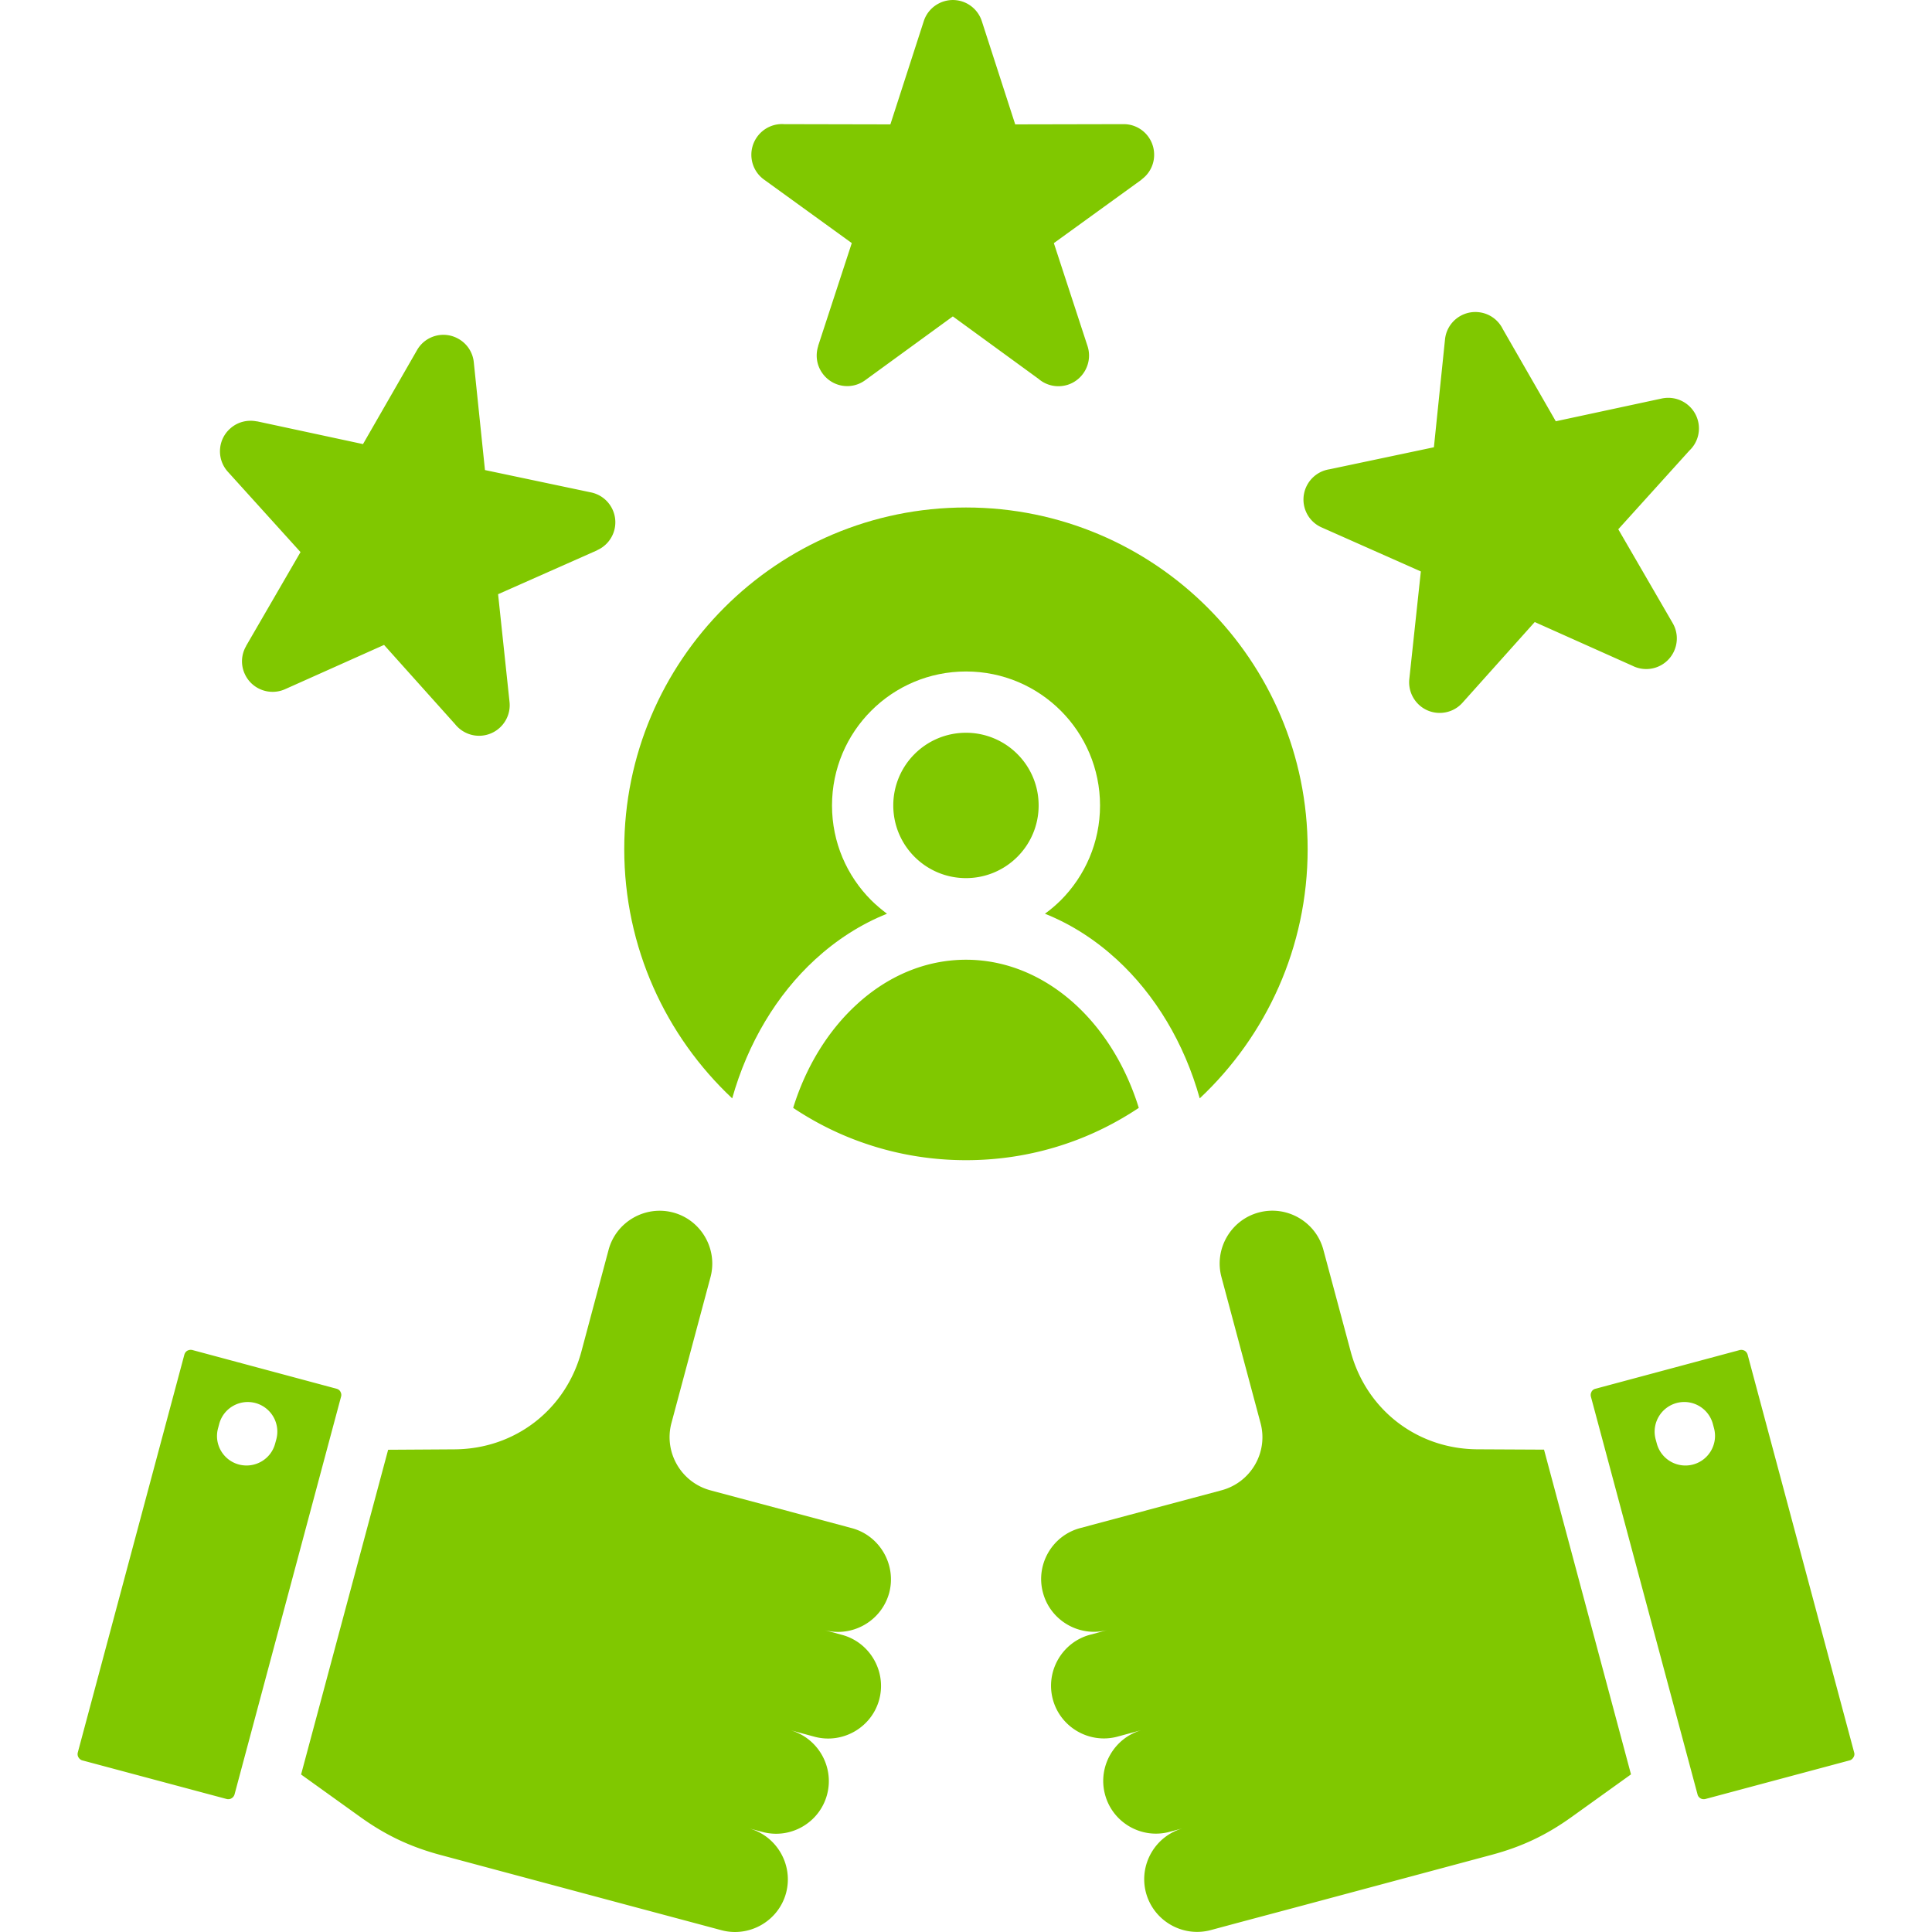
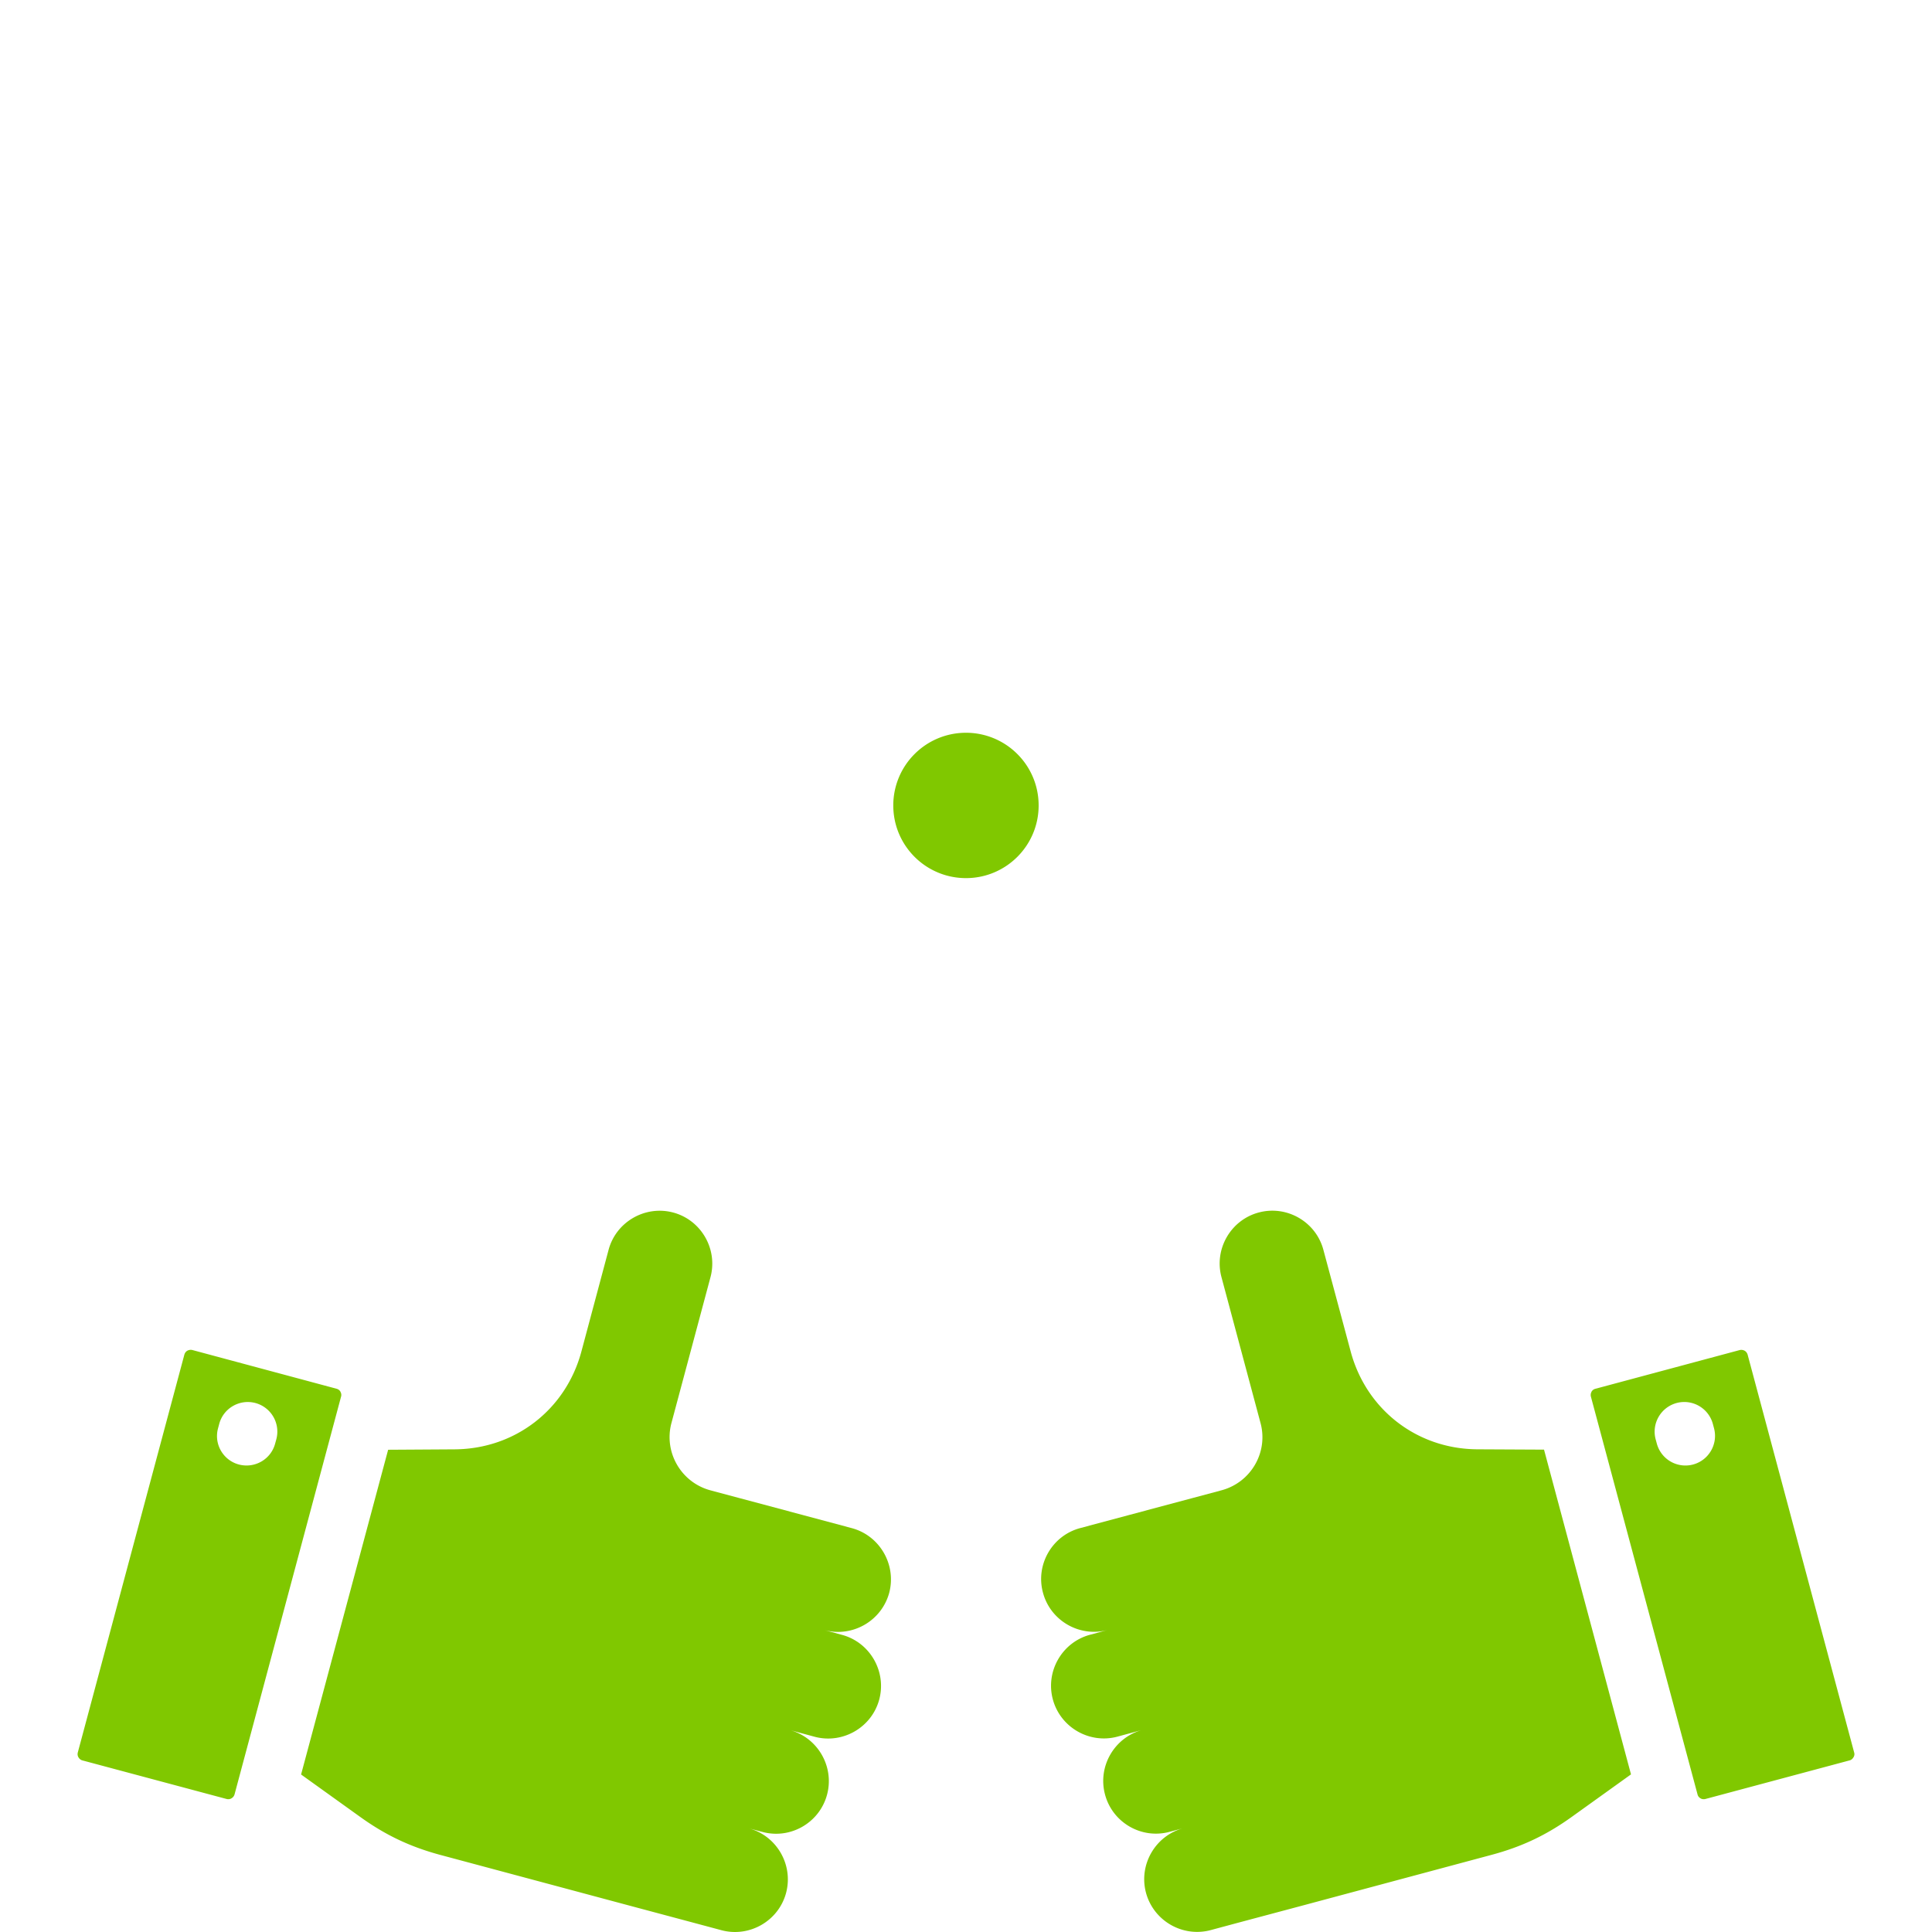
<svg xmlns="http://www.w3.org/2000/svg" version="1.1" width="512" height="512" x="0" y="0" viewBox="0 0 512 512" style="enable-background:new 0 0 512 512" xml:space="preserve" class="">
  <g>
    <path d="m225.73 404.97-12.7-3.4-17.29-4.62-7.51-2.01c-7.74-2.1-12.36-10.09-10.29-17.83l10.35-38.66c1.98-7.43-2.47-15.14-9.89-17.12-7.43-1.98-15.14 2.47-17.12 9.89l-7.2 26.93c-4.14 15.45-17.6 25.85-33.62 25.94l-17.6.11-23.07 86.06 15.68 11.25c6.75 4.85 13.29 7.94 21.32 10.09l50.03 13.41 17.29 4.62 7.09 1.9c7.43 1.98 15.14-2.47 17.12-9.89 1.98-7.43-2.47-15.14-9.89-17.12l3.63.96c7.43 2.01 15.14-2.44 17.12-9.89 1.98-7.43-2.47-15.11-9.89-17.12l6.6 1.79c7.43 1.98 15.14-2.47 17.12-9.89s-2.47-15.14-9.89-17.12L218.5 432c7.46 1.98 15.14-2.47 17.15-9.89 1.96-7.44-2.49-15.15-9.92-17.14zM90.21 368.83h.03l-.03-.03c-.2-.37-.57-.65-1.02-.77l-38.21-10.26c-.48-.11-.94-.03-1.3.17h-.03c-.37.23-.65.57-.79 1.05L20.62 464.42c-.11.45-.06.91.17 1.28.23.4.6.71 1.02.82l38.24 10.23c.45.11.91.06 1.28-.17.4-.23.68-.57.82-1.02l28.23-105.42c.14-.46.06-.94-.17-1.31zm-16.98 12.59-.31 1.13c-1.11 4.2-5.41 6.66-9.61 5.56-4.17-1.11-6.66-5.41-5.53-9.58l.31-1.16c1.11-4.19 5.41-6.66 9.58-5.56a7.849 7.849 0 0 1 5.56 9.61zM391.53 384.08c-15.99-.08-29.45-10.49-33.59-25.94l-7.23-26.93c-1.98-7.43-9.69-11.88-17.12-9.89-7.43 1.98-11.88 9.69-9.89 17.12l10.35 38.66c2.1 7.74-2.52 15.73-10.29 17.83l-7.51 2.01-17.29 4.62-12.7 3.4c-7.43 1.98-11.88 9.69-9.86 17.12 1.98 7.43 9.69 11.88 17.12 9.89l-4.62 1.25c-7.43 1.98-11.88 9.69-9.89 17.12s9.69 11.88 17.12 9.89l6.6-1.79c-7.43 2.01-11.88 9.69-9.89 17.12 1.98 7.46 9.69 11.91 17.12 9.89l3.63-.96c-7.43 1.98-11.88 9.69-9.89 17.12 2.01 7.43 9.69 11.88 17.15 9.89l7.06-1.9 17.32-4.62 50-13.41c8.05-2.15 14.57-5.24 21.32-10.09l15.68-11.25-23.05-86.06zM491.37 464.42 463.14 359c-.14-.48-.43-.82-.79-1.05h-.03a1.8 1.8 0 0 0-1.28-.17l-38.24 10.26c-.45.11-.82.4-1.02.77l-.03.03h.03c-.23.37-.28.85-.17 1.3l28.26 105.42c.11.45.4.79.79 1.02.37.23.85.28 1.3.17l38.21-10.23c.45-.11.79-.43 1.02-.82.24-.38.32-.83.18-1.28zm-42.69-76.31a7.849 7.849 0 0 1-9.61-5.56l-.31-1.13c-1.11-4.2 1.39-8.48 5.56-9.61a7.849 7.849 0 0 1 9.61 5.56l.31 1.16c1.1 4.16-1.39 8.47-5.56 9.58zM242.37 199.83a19.211 19.211 0 0 0-5.64 13.63c0 5.3 2.15 10.12 5.64 13.61s8.31 5.64 13.63 5.64c5.3 0 10.12-2.15 13.61-5.64s5.64-8.31 5.64-13.61c0-5.33-2.15-10.15-5.64-13.63a19.2 19.2 0 0 0-13.61-5.64c-5.32 0-10.14 2.15-13.63 5.64z" fill="#80c800" data-original="#000000" opacity="1" class="" />
-     <path d="M194.04 291.08c4.14-14.71 11.85-27.5 21.94-36.77 5.7-5.24 12.13-9.38 19.08-12.16-1.47-1.11-2.89-2.3-4.17-3.57-6.43-6.43-10.4-15.31-10.4-25.11 0-9.81 3.97-18.71 10.4-25.12 6.41-6.43 15.31-10.4 25.12-10.4s18.68 3.97 25.11 10.4c6.41 6.41 10.4 15.31 10.4 25.12s-4 18.68-10.4 25.11c-1.3 1.28-2.69 2.47-4.2 3.57 6.97 2.78 13.38 6.92 19.08 12.16 10.09 9.27 17.83 22.05 21.94 36.77 17.6-16.53 28.6-40 28.6-66.05 0-50-40.54-90.54-90.54-90.54s-90.57 40.54-90.57 90.54c.01 26.05 11.01 49.52 28.61 66.05z" fill="#80c800" data-original="#000000" opacity="1" class="" />
-     <path d="M301.79 293.6c-3.4-11-9.27-20.47-16.75-27.35-8.14-7.48-18.2-11.91-29.03-11.91-10.86 0-20.92 4.42-29.03 11.91-7.51 6.89-13.38 16.36-16.78 27.35 5.95 3.97 12.42 7.2 19.33 9.52 8.28 2.81 17.18 4.34 26.48 4.34s18.2-1.53 26.48-4.34c6.88-2.32 13.34-5.55 19.3-9.52zM202.46 47.58l23.27 16.84-8.93 27.3h.03c-.77 2.38-.43 5.1 1.16 7.26 2.64 3.63 7.68 4.42 11.28 1.79l23.24-16.92 22.71 16.55c2.07 1.79 4.99 2.44 7.77 1.56 4.25-1.39 6.6-5.98 5.22-10.23l-8.93-27.3 23.27-16.84-.03-.03a8.027 8.027 0 0 0 3.34-6.55c0-4.48-3.6-8.11-8.08-8.11l-28.74.06-8.82-27.27a8.106 8.106 0 0 0-5.24-5.3c-4.25-1.36-8.82.99-10.18 5.24l-8.84 27.33-28.15-.06c-2.69-.2-5.44.99-7.14 3.34-2.63 3.63-1.84 8.71 1.79 11.34zM79.64 146.31 65.21 171.2h.03a7.972 7.972 0 0 0-.4 7.34c1.81 4.08 6.6 5.92 10.69 4.11l26.25-11.74 18.82 21c1.67 2.1 4.37 3.34 7.23 3.03 4.45-.48 7.68-4.48 7.2-8.93L132 157.47l26.22-11.62v-.03a8.105 8.105 0 0 0 4.68-5.75c.91-4.39-1.9-8.67-6.29-9.58l-28.09-5.92L125.56 96a8.018 8.018 0 0 0-4.02-6.18c-3.86-2.24-8.82-.91-11.03 2.98L96.2 117.69l-28.12-6.04v.03c-2.47-.51-5.13.11-7.12 1.93-3.32 2.98-3.57 8.11-.57 11.42zM350.29 139.79l26.25 11.65-3.06 28.54c-.26 2.49.65 5.07 2.66 6.89 3.32 2.98 8.45 2.69 11.42-.62l19.16-21.4 25.91 11.59a8.098 8.098 0 0 0 7.71-.23c3.85-2.24 5.19-7.2 2.95-11.06l-14.43-24.89 18.85-20.86a8.055 8.055 0 0 0 2.35-7.54c-.94-4.39-5.24-7.17-9.64-6.26l-28.12 6.04-14.06-24.46a8.049 8.049 0 0 0-6.43-4.45c-4.45-.45-8.42 2.78-8.87 7.23L380 118.53l-27.69 5.84c-2.64.4-5.02 2.13-6.18 4.73-1.82 4.12.05 8.91 4.16 10.69z" fill="#80c800" data-original="#000000" opacity="1" class="" />
  </g>
</svg>